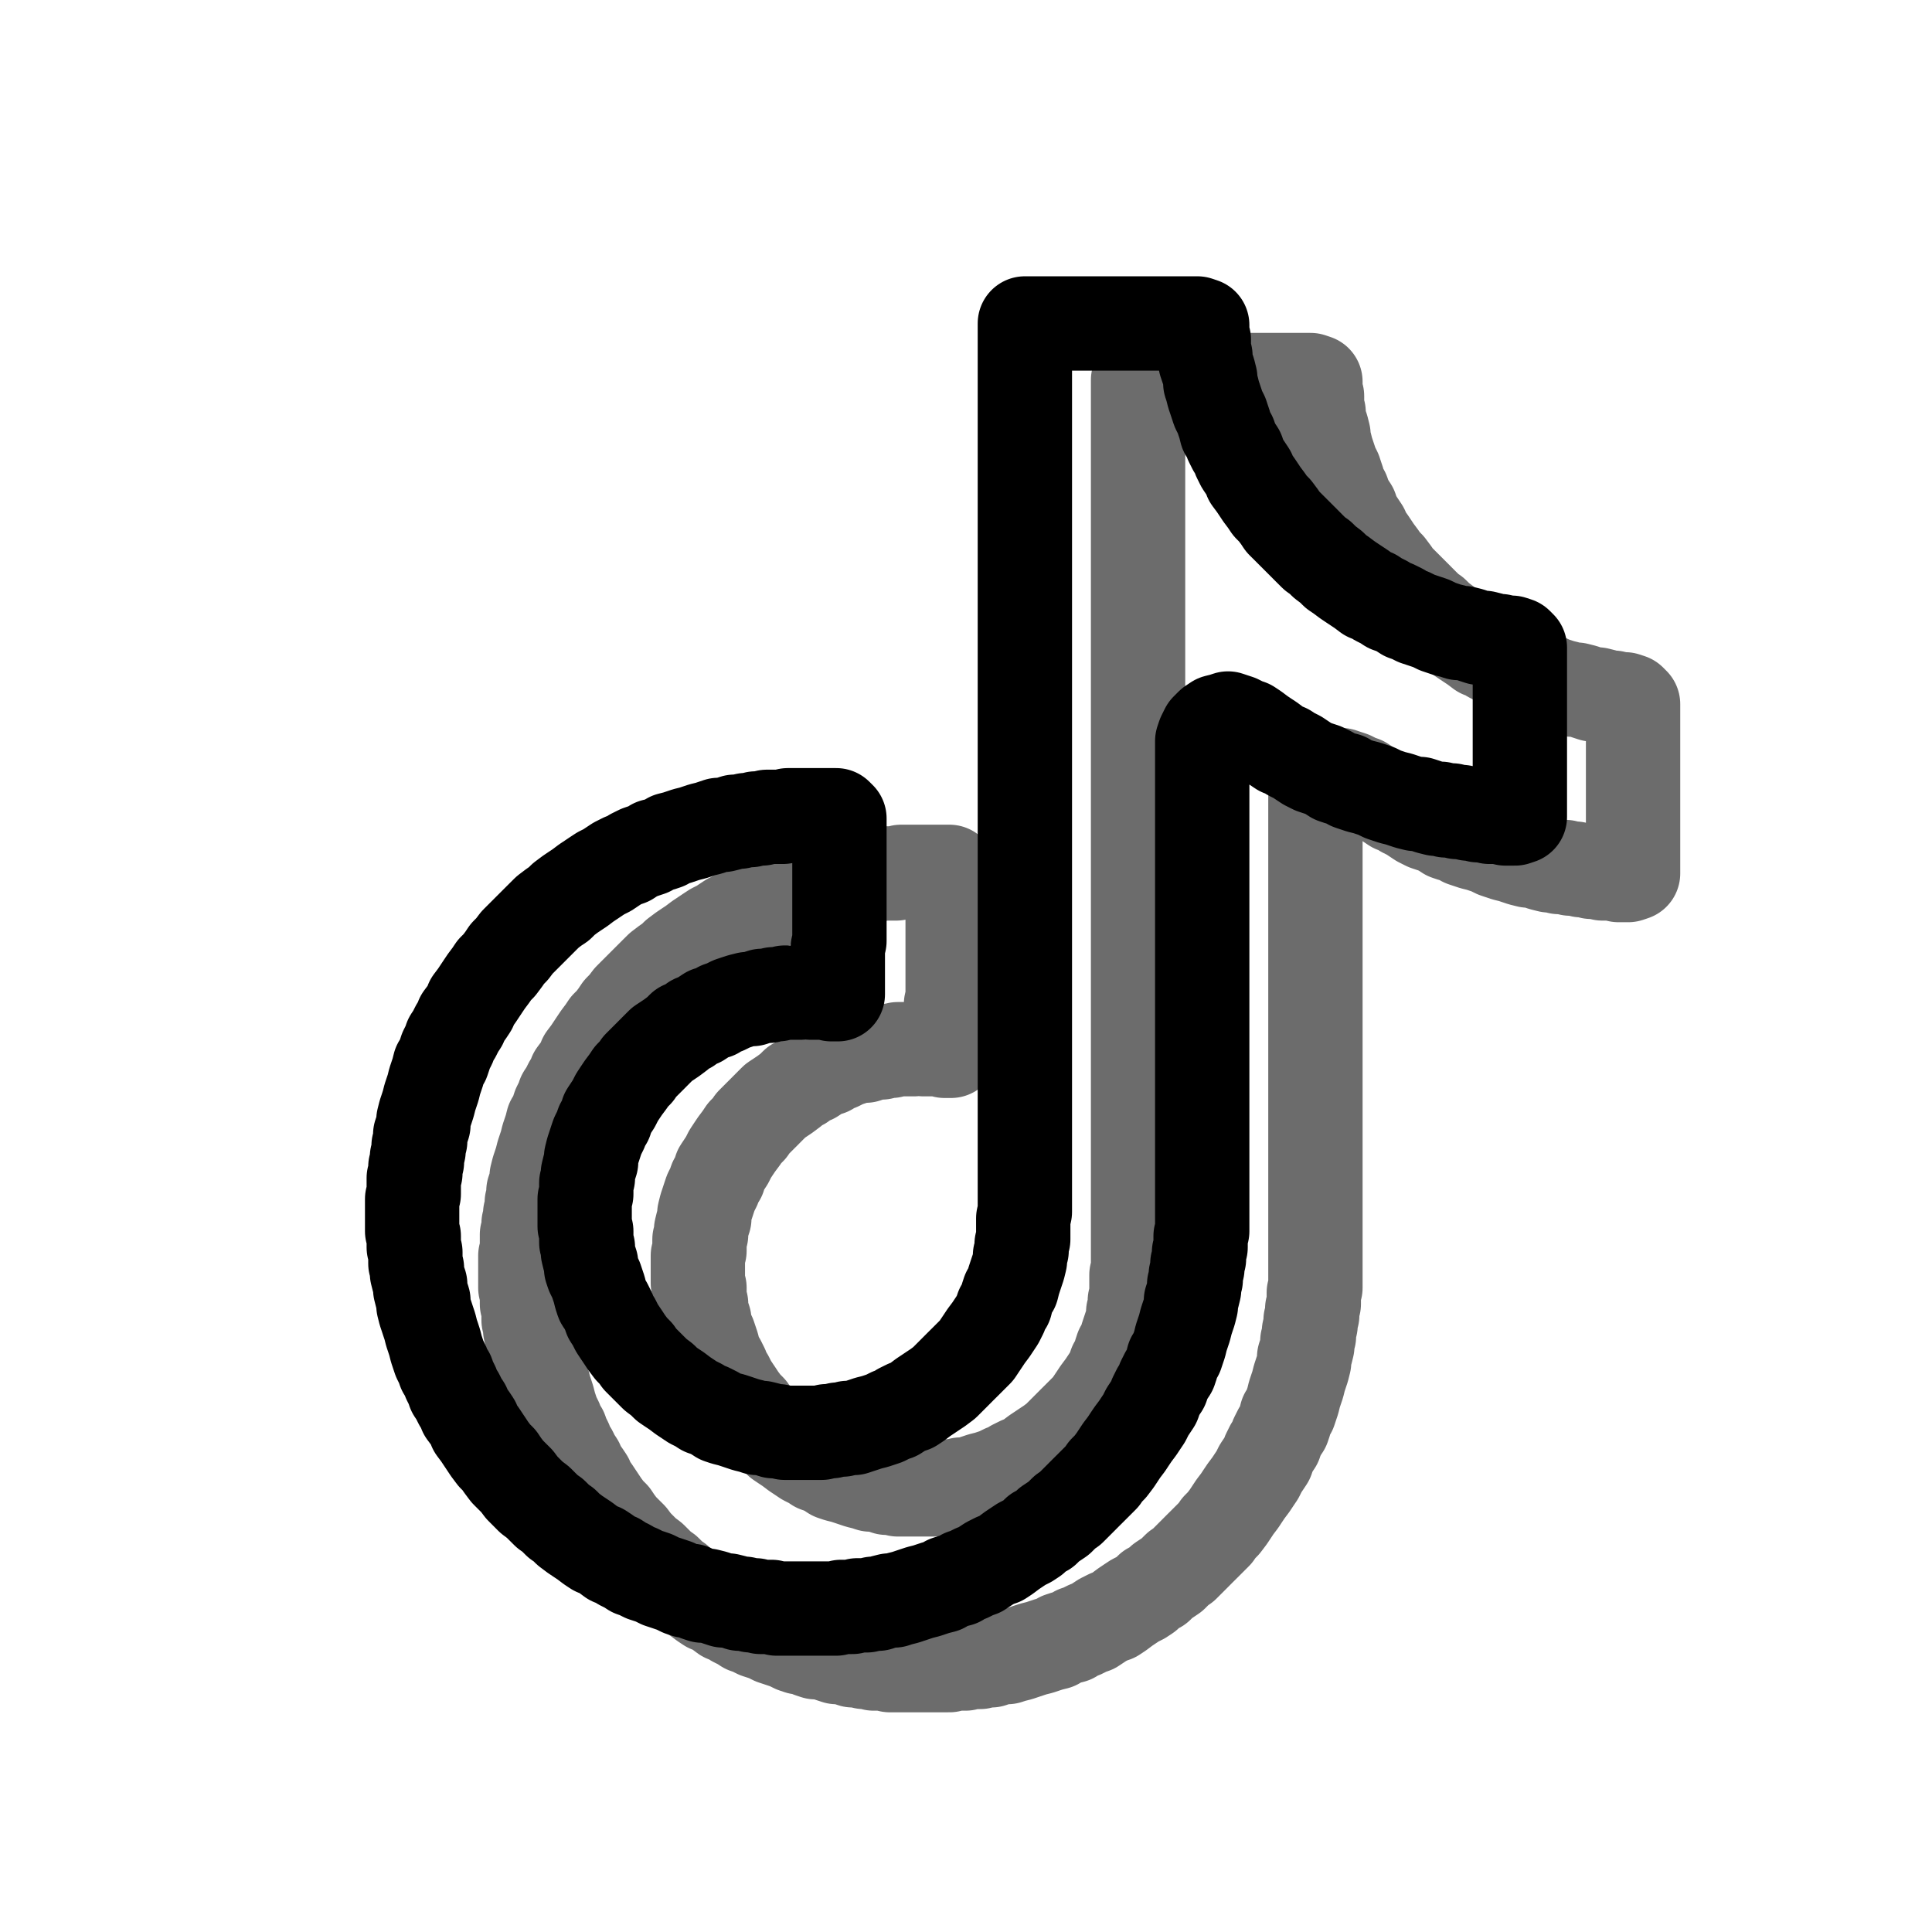
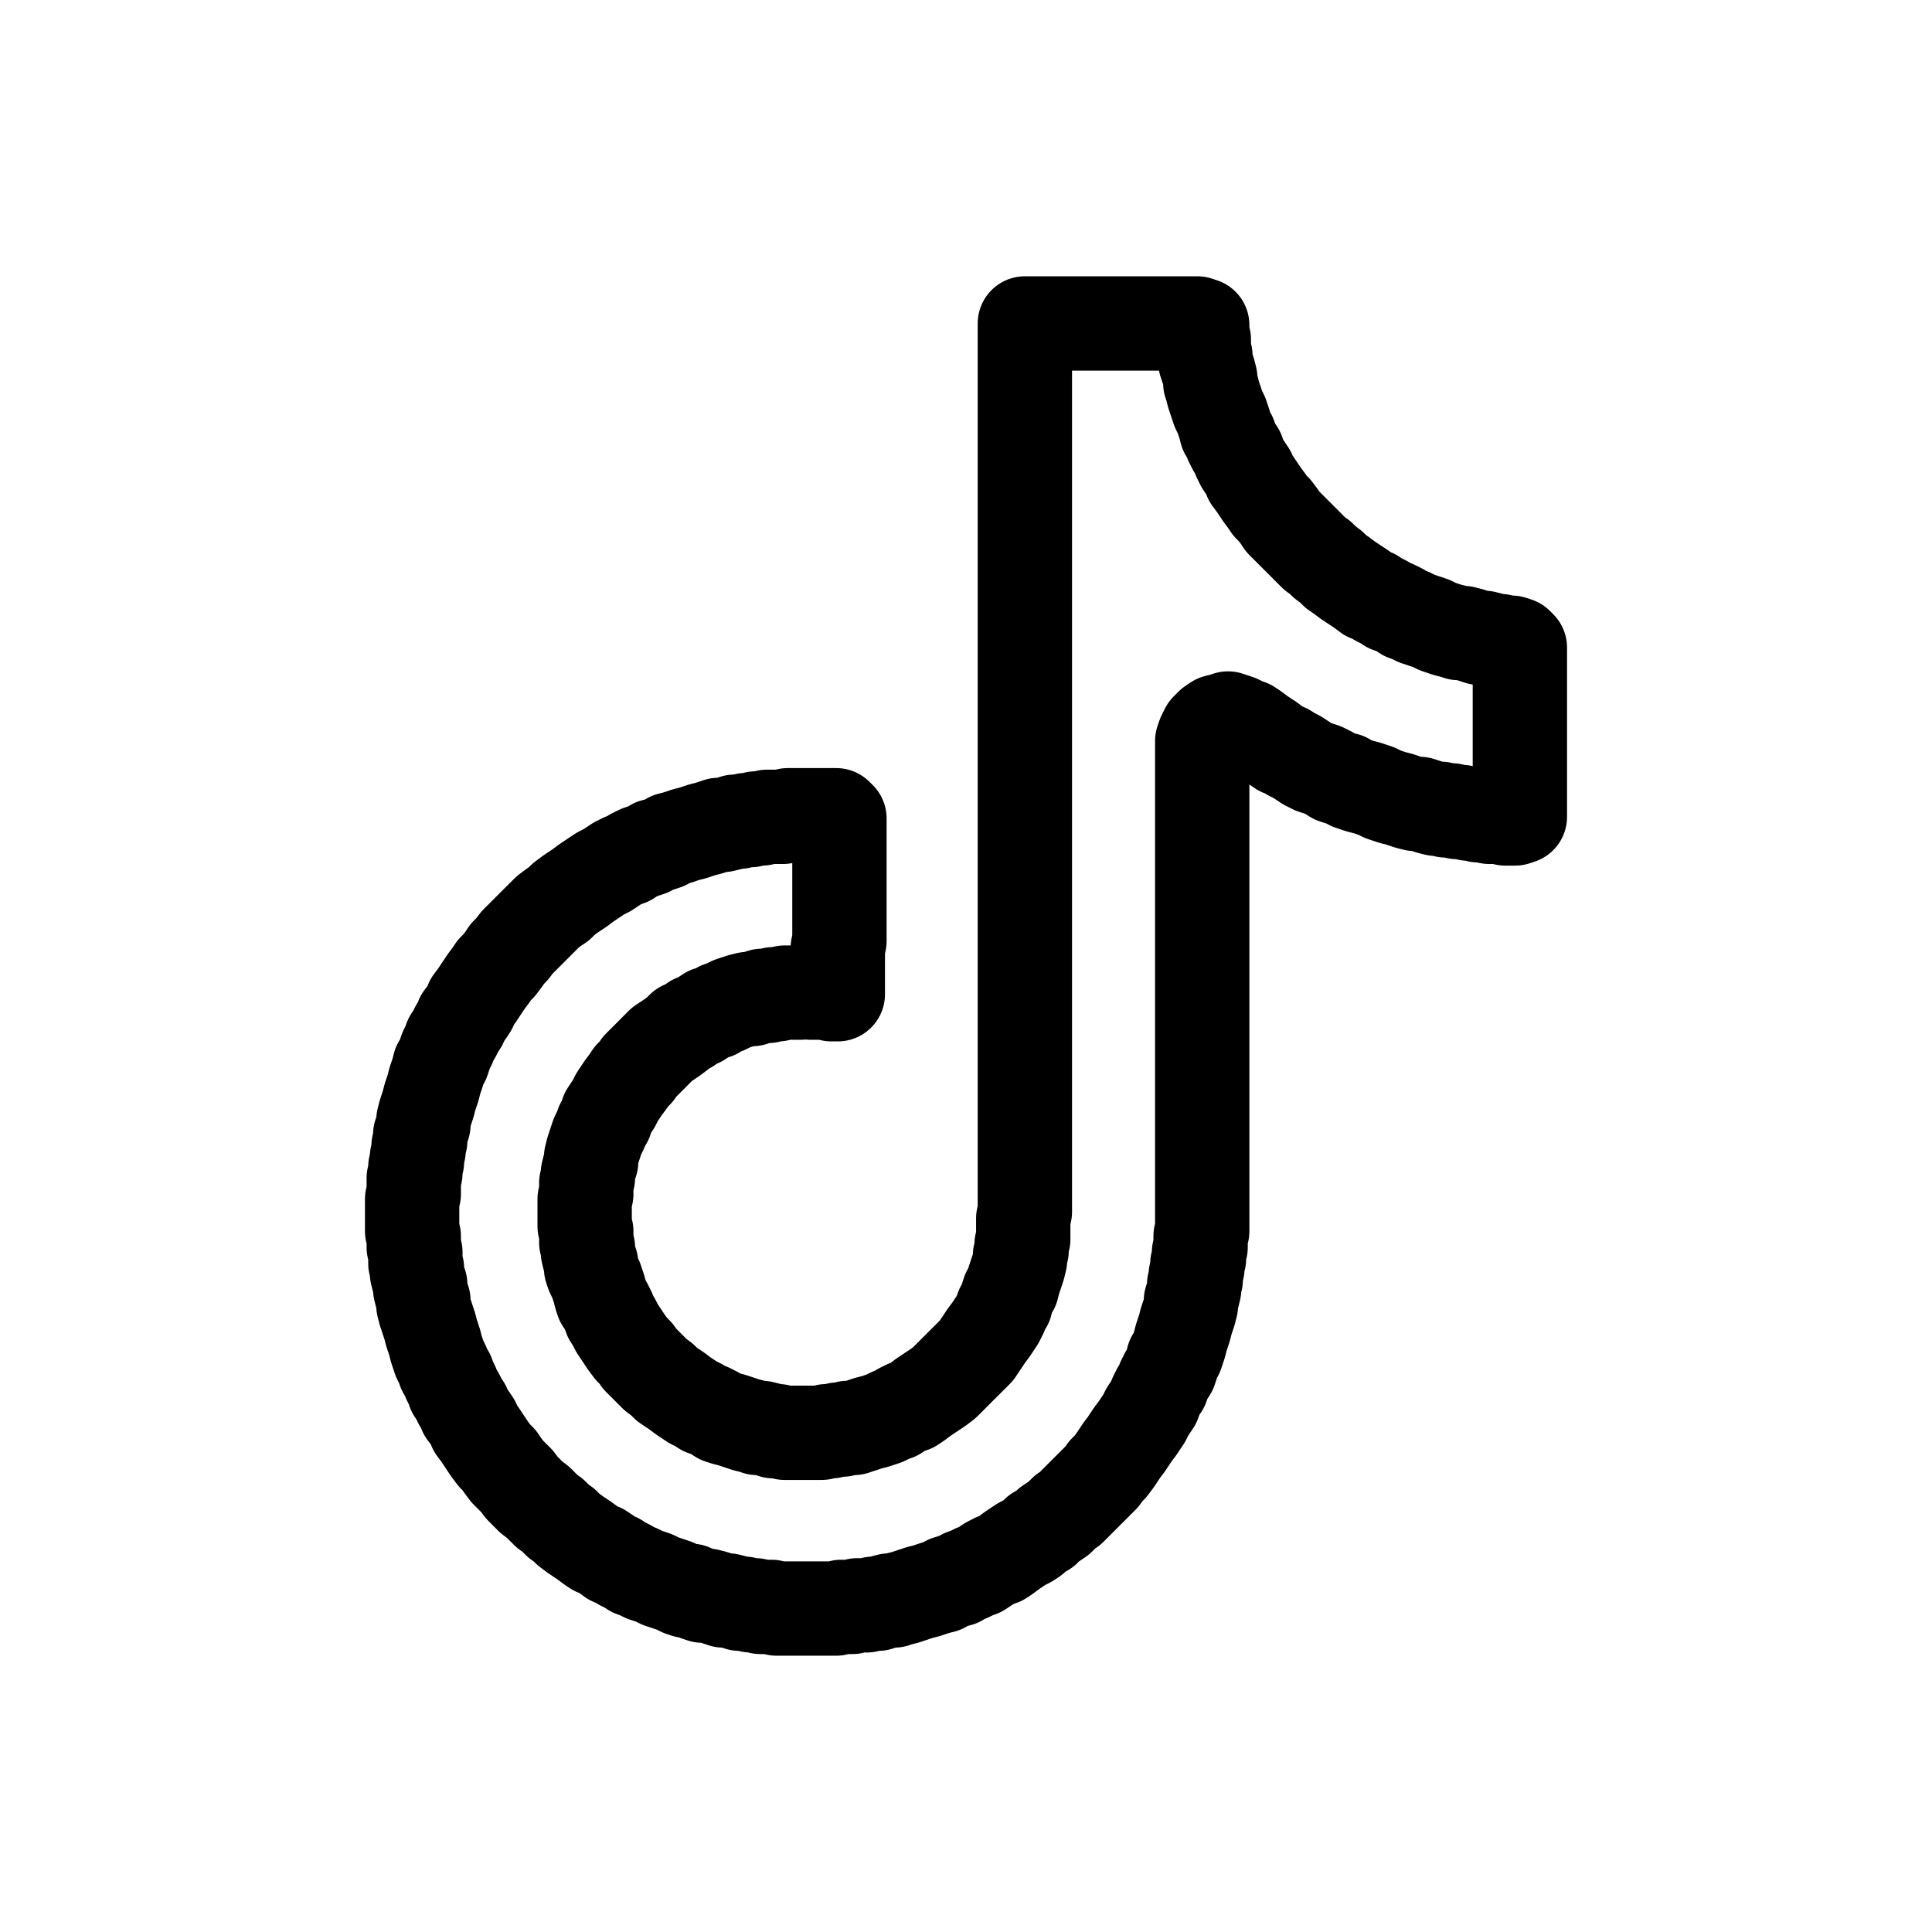
<svg xmlns="http://www.w3.org/2000/svg" width="512" height="512" viewBox="0 0 512 512">
  <g fill="none" stroke-linecap="round" stroke-linejoin="round" vector-effect="non-scaling-stroke">
-     <path d="M 301.60,100.72 L 301.60,102.00 L 301.60,103.28 L 301.60,104.57 L 301.60,106.27 L 301.60,107.56 L 301.60,108.84 L 301.60,110.55 L 301.60,111.83 L 301.60,113.11 L 301.60,114.82 L 301.60,116.10 L 301.60,117.38 L 301.60,118.67 L 301.60,120.38 L 301.60,121.66 L 301.60,122.94 L 301.60,124.65 L 301.60,125.93 L 301.60,127.21 L 301.60,128.92 L 301.60,130.20 L 301.60,131.49 L 301.60,133.19 L 301.60,134.48 L 301.60,135.76 L 301.60,137.04 L 301.60,138.75 L 301.60,140.03 L 301.60,141.31 L 301.60,143.02 L 301.60,144.30 L 301.60,145.59 L 301.60,147.30 L 301.60,148.58 L 301.60,149.86 L 301.60,151.14 L 301.60,152.85 L 301.60,154.13 L 301.60,155.41 L 301.60,157.12 L 301.60,158.41 L 301.60,159.69 L 301.60,161.40 L 301.60,162.68 L 301.60,163.96 L 301.60,165.67 L 301.60,166.95 L 301.60,168.23 L 301.60,169.52 L 301.60,171.22 L 301.60,172.51 L 301.60,173.79 L 301.60,175.50 L 301.60,176.78 L 301.60,178.06 L 301.60,179.77 L 301.60,181.05 L 301.60,182.33 L 301.60,184.04 L 301.60,185.33 L 301.60,186.61 L 301.60,187.89 L 301.60,189.60 L 301.60,190.88 L 301.60,192.16 L 301.60,193.87 L 301.60,195.15 L 301.60,196.44 L 301.60,198.14 L 301.60,199.43 L 301.60,200.71 L 301.60,201.99 L 301.60,203.70 L 301.60,204.98 L 301.60,206.26 L 301.60,207.97 L 301.60,209.25 L 301.60,210.54 L 301.60,212.25 L 301.60,213.53 L 301.60,214.81 L 301.60,216.52 L 301.60,217.80 L 301.60,219.08 L 301.60,220.36 L 301.60,222.07 L 301.60,223.36 L 301.60,224.64 L 301.60,226.35 L 301.60,227.63 L 301.60,228.91 L 301.60,230.62 L 301.60,231.90 L 301.60,233.18 L 301.60,234.89 L 301.60,236.17 L 301.60,237.46 L 301.60,238.74 L 301.60,240.45 L 301.60,241.73 L 301.60,243.01 L 301.60,244.72 L 301.60,246.00 L 301.60,247.28 L 301.60,248.99 L 301.60,250.28 L 301.60,251.56 L 301.60,252.84 L 301.60,254.55 L 301.60,255.83 L 301.60,257.11 L 301.60,258.82 L 301.60,260.10 L 301.60,261.39 L 301.60,263.09 L 301.60,264.38 L 301.60,265.66 L 301.60,267.37 L 301.60,268.65 L 301.60,269.93 L 301.60,271.21 L 301.60,272.92 L 301.60,274.20 L 301.60,275.49 L 301.60,277.20 L 301.60,278.48 L 301.60,279.76 L 301.60,281.47 L 301.60,282.75 L 301.60,284.03 L 301.60,285.31 L 301.60,287.02 L 301.60,288.31 L 301.60,289.59 L 301.60,291.30 L 301.60,292.58 L 301.60,293.86 L 301.60,295.57 L 301.60,296.85 L 301.60,298.13 L 301.60,299.84 L 301.60,301.12 L 301.60,302.41 L 301.60,303.69 L 301.60,305.40 L 301.60,306.68 L 301.60,307.96 L 301.60,309.67 L 301.60,310.95 L 301.60,312.23 L 301.60,313.94 L 301.60,315.23 L 301.60,316.51 L 301.60,318.22 L 301.60,319.50 L 301.60,320.78 L 301.60,322.06 L 301.60,323.77 L 301.60,325.05 L 301.60,326.34 L 301.60,328.04 L 301.60,329.33 L 301.60,330.61 L 301.60,332.32 L 301.60,333.60 L 301.60,334.88 L 301.60,336.16 L 301.17,337.87 L 301.17,339.15 L 301.17,340.44 L 301.17,342.15 L 301.17,343.43 L 300.74,344.71 L 300.74,346.42 L 300.31,347.70 L 300.31,348.98 L 299.89,350.69 L 299.46,351.97 L 299.03,353.26 L 298.61,354.54 L 298.18,356.25 L 297.32,357.53 L 296.90,358.81 L 296.47,360.52 L 295.61,361.80 L 295.19,363.08 L 294.33,364.79 L 293.48,366.07 L 292.62,367.36 L 291.34,369.07 L 290.49,370.35 L 289.63,371.63 L 288.78,372.91 L 287.07,374.62 L 285.79,375.90 L 284.50,377.18 L 282.80,378.89 L 281.51,380.18 L 280.23,381.46 L 278.52,382.74 L 277.24,383.59 L 275.96,384.45 L 274.68,385.30 L 272.97,386.59 L 271.69,387.44 L 270.40,387.87 L 268.69,388.72 L 267.41,389.58 L 266.13,390.00 L 264.42,390.86 L 263.14,391.29 L 261.86,391.71 L 260.15,392.14 L 258.87,392.57 L 257.58,392.99 L 256.30,393.42 L 254.59,393.42 L 253.31,393.85 L 252.03,393.85 L 250.32,394.28 L 249.04,394.28 L 247.76,394.70 L 246.05,394.70 L 244.77,394.70 L 243.48,394.70 L 242.20,394.70 L 240.49,394.70 L 239.21,394.70 L 237.93,394.70 L 236.22,394.28 L 234.94,394.28 L 233.66,393.85 L 231.95,393.42 L 230.66,393.42 L 229.38,392.99 L 227.67,392.57 L 226.39,392.14 L 225.11,391.71 L 223.83,391.29 L 222.12,390.86 L 220.84,390.43 L 219.55,389.58 L 217.85,388.72 L 216.56,388.29 L 215.28,387.44 L 213.57,386.59 L 212.29,385.73 L 211.01,384.88 L 209.30,383.59 L 208.02,382.74 L 206.74,381.88 L 205.45,380.60 L 203.74,379.32 L 202.46,378.04 L 201.18,376.76 L 199.47,375.05 L 198.62,373.77 L 197.33,372.48 L 196.05,370.78 L 195.20,369.49 L 194.34,368.21 L 193.49,366.93 L 192.63,365.22 L 191.78,363.94 L 191.35,362.66 L 190.50,360.95 L 189.64,359.67 L 189.22,358.38 L 188.79,356.67 L 188.36,355.39 L 187.93,354.11 L 187.08,352.40 L 186.65,351.12 L 186.65,349.84 L 186.22,348.56 L 185.80,346.85 L 185.80,345.56 L 185.37,344.28 L 185.37,342.57 L 185.37,341.29 L 184.94,340.01 L 184.94,338.30 L 184.94,337.02 L 184.94,335.74 L 184.94,334.03 L 184.94,332.75 L 185.37,331.46 L 185.37,330.18 L 185.37,328.47 L 185.80,327.19 L 185.80,325.91 L 186.22,324.20 L 186.65,322.92 L 186.65,321.64 L 187.08,319.93 L 187.51,318.64 L 187.93,317.36 L 188.36,316.08 L 189.22,314.37 L 189.64,313.09 L 190.50,311.81 L 190.93,310.10 L 191.78,308.82 L 192.63,307.53 L 193.49,305.83 L 194.34,304.54 L 195.20,303.26 L 196.48,301.55 L 197.33,300.27 L 198.62,298.99 L 199.47,297.71 L 201.18,296.00 L 202.46,294.72 L 203.74,293.43 L 205.45,291.72 L 206.74,290.87 L 208.02,290.01 L 209.73,288.73 L 211.01,287.45 L 212.29,287.02 L 214.00,285.74 L 215.28,285.31 L 216.56,284.46 L 217.85,283.61 L 219.55,283.18 L 220.84,282.32 L 222.12,281.90 L 223.83,281.04 L 225.11,280.61 L 226.39,280.19 L 228.10,279.76 L 229.38,279.76 L 230.66,279.33 L 231.95,278.91 L 233.66,278.91 L 234.94,278.48 L 236.22,278.48 L 237.93,278.05 L 239.21,278.05 L 240.49,278.05 L 242.20,278.05 L 243.48,277.62 L 244.77,278.05 L 246.47,278.05 L 247.76,278.05 L 249.04,278.05 L 250.32,278.48 L 252.03,278.48 L 252.03,277.20 L 252.03,275.91 L 252.03,274.20 L 252.03,272.92 L 252.03,271.64 L 252.03,269.93 L 252.03,268.65 L 252.03,267.37 L 252.03,266.09 L 252.46,264.38 L 252.46,263.09 L 252.46,261.81 L 252.46,260.10 L 252.46,258.82 L 252.46,257.54 L 252.46,255.83 L 252.46,254.55 L 252.46,253.27 L 252.46,251.56 L 252.46,250.28 L 252.46,248.99 L 252.46,247.71 L 252.46,246.00 L 252.46,244.72 L 252.46,243.44 L 252.46,241.73 L 252.46,240.45 L 252.46,239.17 L 252.46,237.46 L 252.46,236.17 L 252.46,234.89 L 252.46,233.18 L 252.46,231.90 L 251.60,231.05 L 250.32,231.05 L 248.61,231.05 L 247.33,231.05 L 246.05,231.05 L 244.34,231.05 L 243.06,231.05 L 241.77,231.05 L 240.06,231.05 L 238.78,231.05 L 237.50,231.47 L 236.22,231.47 L 234.51,231.47 L 233.23,231.47 L 231.95,231.90 L 230.24,231.90 L 228.96,232.33 L 227.67,232.33 L 225.96,232.76 L 224.68,232.76 L 223.40,233.18 L 221.69,233.61 L 220.41,233.61 L 219.13,234.04 L 217.85,234.47 L 216.14,234.89 L 214.85,235.32 L 213.57,235.75 L 211.86,236.17 L 210.58,236.60 L 209.30,237.03 L 207.59,237.46 L 206.31,238.31 L 205.03,238.74 L 203.32,239.17 L 202.04,240.02 L 200.75,240.45 L 199.47,240.88 L 197.76,241.73 L 196.48,242.58 L 195.20,243.01 L 193.49,243.87 L 192.21,244.72 L 190.93,245.58 L 189.22,246.43 L 187.93,247.28 L 186.65,248.14 L 185.37,248.99 L 183.66,250.28 L 182.38,251.13 L 181.10,251.99 L 179.39,253.27 L 178.11,254.55 L 176.82,255.40 L 175.12,256.69 L 173.83,257.97 L 172.55,259.25 L 170.84,260.96 L 169.56,262.24 L 168.28,263.52 L 167.00,264.80 L 165.71,266.51 L 164.43,267.80 L 163.58,269.08 L 162.30,270.79 L 161.01,272.07 L 160.16,273.35 L 158.88,275.06 L 158.02,276.34 L 157.17,277.62 L 156.31,278.91 L 155.03,280.61 L 154.60,281.90 L 153.75,283.18 L 152.47,284.89 L 152.04,286.17 L 151.19,287.45 L 150.33,289.16 L 149.48,290.44 L 149.05,291.72 L 148.19,293.43 L 147.77,294.72 L 147.34,296.00 L 146.49,297.28 L 146.06,298.99 L 145.63,300.27 L 145.20,301.55 L 144.78,303.26 L 144.35,304.54 L 143.92,305.83 L 143.49,307.53 L 143.07,308.82 L 142.64,310.10 L 142.21,311.81 L 142.21,313.09 L 141.79,314.37 L 141.36,315.65 L 141.36,317.36 L 140.93,318.64 L 140.93,319.93 L 140.50,321.64 L 140.50,322.92 L 140.08,324.20 L 140.08,325.91 L 139.65,327.19 L 139.65,328.47 L 139.65,329.75 L 139.65,331.46 L 139.22,332.75 L 139.22,334.03 L 139.22,335.74 L 139.22,337.02 L 139.22,338.30 L 139.22,340.01 L 139.22,341.29 L 139.65,342.57 L 139.65,344.28 L 139.65,345.56 L 140.08,346.85 L 140.08,348.13 L 140.08,349.84 L 140.50,351.12 L 140.50,352.40 L 140.93,354.11 L 141.36,355.39 L 141.36,356.67 L 141.79,358.38 L 142.21,359.67 L 142.21,360.95 L 142.64,362.66 L 143.07,363.94 L 143.49,365.22 L 143.92,366.50 L 144.35,368.21 L 144.78,369.49 L 145.20,370.78 L 145.63,372.48 L 146.06,373.77 L 146.49,375.05 L 147.34,376.76 L 147.77,378.04 L 148.62,379.32 L 149.05,380.60 L 149.90,382.31 L 150.33,383.59 L 151.19,384.88 L 152.04,386.59 L 152.90,387.87 L 153.32,389.15 L 154.60,390.86 L 155.46,392.14 L 155.89,393.42 L 157.17,395.13 L 158.02,396.41 L 158.88,397.70 L 159.73,398.98 L 161.01,400.69 L 162.30,401.97 L 163.15,403.25 L 164.43,404.96 L 165.71,406.24 L 167.00,407.52 L 168.28,409.23 L 169.56,410.51 L 170.84,411.80 L 172.55,413.08 L 173.83,414.36 L 175.12,415.64 L 176.40,416.50 L 178.11,418.21 L 179.39,419.06 L 180.67,420.34 L 182.38,421.62 L 183.66,422.48 L 184.94,423.33 L 186.65,424.62 L 187.93,425.47 L 189.22,425.90 L 190.50,426.75 L 192.21,428.03 L 193.49,428.46 L 194.77,429.32 L 196.48,430.17 L 197.76,431.02 L 199.04,431.45 L 200.75,432.31 L 202.04,432.73 L 203.32,433.16 L 205.03,434.02 L 206.31,434.44 L 207.59,434.87 L 208.87,435.30 L 210.58,436.15 L 211.86,436.58 L 213.14,436.58 L 214.85,437.43 L 216.14,437.86 L 217.42,437.86 L 219.13,438.29 L 220.41,438.72 L 221.69,439.14 L 222.97,439.14 L 224.68,439.57 L 225.96,440.00 L 227.25,440.00 L 228.96,440.43 L 230.24,440.43 L 231.52,440.85 L 233.23,440.85 L 234.51,440.85 L 235.79,441.28 L 237.50,441.28 L 238.78,441.28 L 240.06,441.28 L 241.35,441.28 L 243.06,441.28 L 244.34,441.28 L 245.62,441.28 L 247.33,441.28 L 248.61,441.28 L 249.89,441.28 L 251.60,441.28 L 252.88,440.85 L 254.17,440.85 L 255.88,440.85 L 257.16,440.43 L 258.44,440.43 L 259.72,440.43 L 261.43,440.00 L 262.71,440.00 L 263.99,439.57 L 265.70,439.14 L 266.99,439.14 L 268.27,438.72 L 269.98,438.29 L 271.26,437.86 L 272.54,437.43 L 273.82,437.01 L 275.53,436.58 L 276.81,436.15 L 278.09,435.73 L 279.80,435.30 L 281.09,434.44 L 282.37,434.02 L 284.08,433.59 L 285.36,432.73 L 286.64,432.31 L 288.35,431.45 L 289.63,431.02 L 290.91,430.17 L 292.20,429.32 L 293.91,428.46 L 295.19,428.03 L 296.47,427.18 L 298.18,425.90 L 299.46,425.04 L 300.74,424.19 L 302.45,423.33 L 303.73,422.48 L 305.01,421.20 L 306.72,420.34 L 308.01,419.06 L 309.29,418.21 L 310.57,417.35 L 312.28,415.64 L 313.56,414.79 L 314.84,413.51 L 316.55,411.80 L 317.83,410.51 L 319.12,409.23 L 320.83,407.52 L 322.11,406.24 L 322.96,404.96 L 324.24,403.68 L 325.53,401.97 L 326.38,400.69 L 327.23,399.40 L 328.52,397.70 L 329.37,396.41 L 330.23,395.13 L 331.51,393.42 L 332.36,392.14 L 333.22,390.86 L 334.07,389.15 L 334.93,387.87 L 335.78,386.59 L 336.21,385.30 L 337.06,383.59 L 337.92,382.31 L 338.34,381.03 L 339.20,379.32 L 340.05,378.04 L 340.48,376.76 L 340.91,375.05 L 341.76,373.77 L 342.19,372.48 L 342.62,371.20 L 343.04,369.49 L 343.47,368.21 L 343.90,366.93 L 344.33,365.22 L 344.75,363.94 L 345.18,362.66 L 345.61,360.95 L 345.61,359.67 L 346.04,358.38 L 346.46,356.67 L 346.46,355.39 L 346.89,354.11 L 346.89,352.83 L 347.32,351.12 L 347.32,349.84 L 347.75,348.56 L 347.75,346.85 L 348.17,345.56 L 348.17,344.28 L 348.17,342.57 L 348.60,341.29 L 348.60,340.01 L 348.60,338.30 L 348.60,337.02 L 348.60,335.74 L 348.60,334.45 L 348.60,332.75 L 348.60,331.46 L 348.60,330.18 L 348.60,328.47 L 348.60,327.19 L 348.60,325.91 L 348.60,324.20 L 348.60,322.92 L 348.60,321.64 L 348.60,320.35 L 348.60,318.64 L 348.60,317.36 L 348.60,316.08 L 348.60,314.37 L 348.60,313.09 L 348.60,311.81 L 348.60,310.10 L 348.60,308.82 L 348.60,307.53 L 348.60,305.83 L 348.60,304.54 L 348.60,303.26 L 348.60,301.98 L 348.60,300.27 L 348.60,298.99 L 348.60,297.71 L 348.60,296.00 L 348.60,294.72 L 348.60,293.43 L 348.60,291.72 L 348.60,290.44 L 348.60,289.16 L 348.60,287.45 L 348.60,286.17 L 348.60,284.89 L 348.60,283.61 L 348.60,281.90 L 348.60,280.61 L 348.60,279.33 L 348.60,277.62 L 348.60,276.34 L 348.60,275.06 L 348.60,273.35 L 348.60,272.07 L 348.60,270.79 L 348.60,269.50 L 348.60,267.80 L 348.60,266.51 L 348.60,265.23 L 348.60,263.52 L 348.60,262.24 L 348.60,260.96 L 348.60,259.25 L 348.60,257.97 L 348.60,256.69 L 348.60,254.98 L 348.60,253.69 L 348.60,252.41 L 348.60,251.13 L 348.60,249.42 L 348.60,248.14 L 348.60,246.86 L 348.60,245.15 L 348.60,243.87 L 348.60,242.58 L 348.60,240.88 L 348.60,239.59 L 348.60,238.31 L 348.60,236.60 L 348.60,235.32 L 348.60,234.04 L 348.60,232.76 L 348.60,231.05 L 348.60,229.77 L 348.60,228.48 L 348.60,226.77 L 348.60,225.49 L 348.60,224.21 L 348.60,222.50 L 348.60,221.22 L 348.60,219.94 L 348.60,218.66 L 348.60,216.95 L 348.60,215.66 L 348.60,214.38 L 348.60,212.67 L 348.60,211.39 L 349.03,210.11 L 349.88,208.40 L 351.16,207.12 L 352.45,206.26 L 354.15,205.84 L 355.44,205.41 L 356.72,205.84 L 358.00,206.26 L 359.71,207.12 L 360.99,207.55 L 362.27,208.40 L 363.98,209.68 L 365.26,210.54 L 366.55,211.39 L 368.26,212.67 L 369.54,213.53 L 370.82,213.96 L 372.10,214.81 L 373.81,215.66 L 375.09,216.52 L 376.37,217.37 L 378.08,218.23 L 379.37,218.66 L 380.65,219.08 L 382.36,219.94 L 383.64,220.79 L 384.92,221.22 L 386.63,221.65 L 387.91,222.50 L 389.19,222.93 L 390.48,223.36 L 392.18,223.78 L 393.47,224.21 L 394.75,224.64 L 396.46,225.49 L 397.74,225.92 L 399.02,226.35 L 400.73,226.77 L 402.01,227.20 L 403.29,227.63 L 405.00,228.06 L 406.29,228.06 L 407.57,228.48 L 408.85,228.91 L 410.56,229.34 L 411.84,229.34 L 413.12,229.77 L 414.83,229.77 L 416.11,230.19 L 417.40,230.19 L 419.10,230.62 L 420.39,230.62 L 421.67,231.05 L 422.95,231.05 L 424.66,231.47 L 425.94,231.47 L 427.22,231.47 L 428.93,231.90 L 430.21,231.90 L 431.50,231.90 L 432.78,231.47 L 432.78,230.19 L 432.78,228.91 L 432.78,227.20 L 432.78,225.92 L 432.78,224.64 L 432.78,223.36 L 432.78,221.65 L 432.78,220.36 L 432.78,219.08 L 432.78,217.37 L 432.78,216.09 L 432.78,214.81 L 432.78,213.10 L 432.78,211.82 L 432.78,210.54 L 432.78,208.83 L 432.78,207.55 L 432.78,206.26 L 432.78,204.98 L 432.78,203.27 L 432.78,201.99 L 432.78,200.71 L 432.78,199.00 L 432.78,197.72 L 432.78,196.44 L 432.78,194.73 L 432.78,193.44 L 432.78,192.16 L 432.78,190.88 L 432.78,189.17 L 432.78,187.89 L 432.78,186.61 L 431.92,185.75 L 430.64,185.33 L 429.36,185.33 L 427.65,184.90 L 426.37,184.90 L 425.09,184.47 L 423.38,184.04 L 422.10,184.04 L 420.81,183.62 L 419.53,183.19 L 417.82,182.76 L 416.54,182.76 L 415.26,182.33 L 413.55,181.91 L 412.27,181.48 L 410.99,181.05 L 409.28,180.20 L 407.99,179.77 L 406.71,179.34 L 405.43,178.92 L 403.72,178.06 L 402.44,177.63 L 401.16,176.78 L 399.45,175.93 L 398.17,175.50 L 396.88,174.64 L 395.18,173.79 L 393.89,172.93 L 392.61,172.51 L 390.90,171.22 L 389.62,170.37 L 388.34,169.52 L 387.06,168.66 L 385.35,167.38 L 384.07,166.52 L 382.78,165.24 L 381.07,163.96 L 379.79,162.68 L 378.51,161.82 L 376.80,160.12 L 375.52,158.83 L 374.24,157.55 L 372.53,155.84 L 371.25,154.56 L 369.96,153.28 L 369.11,152.00 L 367.83,150.29 L 366.55,149.01 L 365.69,147.72 L 364.41,146.01 L 363.56,144.73 L 362.70,143.45 L 361.42,141.74 L 360.99,140.46 L 360.14,139.18 L 359.28,137.90 L 358.43,136.19 L 358.00,134.90 L 357.15,133.62 L 356.29,131.91 L 355.86,130.63 L 355.01,129.35 L 354.58,127.64 L 354.15,126.36 L 353.73,125.08 L 352.87,123.37 L 352.45,122.09 L 352.02,120.80 L 351.59,119.52 L 351.16,117.81 L 350.74,116.53 L 350.74,115.25 L 350.31,113.54 L 349.88,112.26 L 349.45,110.98 L 349.45,109.27 L 349.03,107.98 L 349.03,106.70 L 349.03,104.99 L 348.60,103.71 L 348.60,102.43 L 348.60,101.15 L 347.32,100.72 L 346.04,100.72 L 344.75,100.72 L 343.04,100.72 L 341.76,100.72 L 340.48,100.72 L 338.77,100.72 L 337.49,100.72 L 336.21,100.72 L 334.93,100.72 L 333.22,100.72 L 331.94,100.72 L 330.65,100.72 L 328.94,100.72 L 327.66,100.72 L 326.38,100.72 L 324.67,100.72 L 323.39,100.72 L 322.11,100.72 L 320.40,100.72 L 319.12,100.72 L 317.83,100.72 L 316.55,100.72 L 314.84,100.72 L 313.56,100.72 L 312.28,100.72 L 310.57,100.72 L 309.29,100.72 L 308.01,100.72 L 306.30,100.72 L 305.01,100.72 L 303.73,100.72 L 302.02,100.72 Z" stroke="#6C6C6C" stroke-width="25" />
    <path d="M 271.60,85.72 L 271.60,87.00 L 271.60,88.28 L 271.60,89.57 L 271.60,91.27 L 271.60,92.56 L 271.60,93.84 L 271.60,95.55 L 271.60,96.83 L 271.60,98.11 L 271.60,99.82 L 271.60,101.10 L 271.60,102.38 L 271.60,103.67 L 271.60,105.38 L 271.60,106.66 L 271.60,107.94 L 271.60,109.65 L 271.60,110.93 L 271.60,112.21 L 271.60,113.92 L 271.60,115.20 L 271.60,116.49 L 271.60,118.19 L 271.60,119.48 L 271.60,120.76 L 271.60,122.04 L 271.60,123.75 L 271.60,125.03 L 271.60,126.31 L 271.60,128.02 L 271.60,129.30 L 271.60,130.59 L 271.60,132.30 L 271.60,133.58 L 271.60,134.86 L 271.60,136.14 L 271.60,137.85 L 271.60,139.13 L 271.60,140.41 L 271.60,142.12 L 271.60,143.41 L 271.60,144.69 L 271.60,146.40 L 271.60,147.68 L 271.60,148.96 L 271.60,150.67 L 271.60,151.95 L 271.60,153.23 L 271.60,154.52 L 271.60,156.22 L 271.60,157.51 L 271.60,158.79 L 271.60,160.50 L 271.60,161.78 L 271.60,163.06 L 271.60,164.77 L 271.60,166.05 L 271.60,167.33 L 271.60,169.04 L 271.60,170.33 L 271.60,171.61 L 271.60,172.89 L 271.60,174.60 L 271.60,175.88 L 271.60,177.16 L 271.60,178.87 L 271.60,180.15 L 271.60,181.44 L 271.60,183.14 L 271.60,184.43 L 271.60,185.71 L 271.60,186.99 L 271.60,188.70 L 271.60,189.98 L 271.60,191.26 L 271.60,192.97 L 271.60,194.25 L 271.60,195.54 L 271.60,197.25 L 271.60,198.53 L 271.60,199.81 L 271.60,201.52 L 271.60,202.80 L 271.60,204.08 L 271.60,205.36 L 271.60,207.07 L 271.60,208.36 L 271.60,209.64 L 271.60,211.35 L 271.60,212.63 L 271.60,213.91 L 271.60,215.62 L 271.60,216.90 L 271.60,218.18 L 271.60,219.89 L 271.60,221.17 L 271.60,222.46 L 271.60,223.74 L 271.60,225.45 L 271.60,226.73 L 271.60,228.01 L 271.60,229.72 L 271.60,231.00 L 271.60,232.28 L 271.60,233.99 L 271.60,235.28 L 271.60,236.56 L 271.60,237.84 L 271.60,239.55 L 271.60,240.83 L 271.60,242.11 L 271.60,243.82 L 271.60,245.10 L 271.60,246.39 L 271.60,248.09 L 271.60,249.38 L 271.60,250.66 L 271.60,252.37 L 271.60,253.65 L 271.60,254.93 L 271.60,256.21 L 271.60,257.92 L 271.60,259.20 L 271.60,260.49 L 271.60,262.20 L 271.60,263.48 L 271.60,264.76 L 271.60,266.47 L 271.60,267.75 L 271.60,269.03 L 271.60,270.31 L 271.60,272.02 L 271.60,273.31 L 271.60,274.59 L 271.60,276.30 L 271.60,277.58 L 271.60,278.86 L 271.60,280.57 L 271.60,281.85 L 271.60,283.13 L 271.60,284.84 L 271.60,286.12 L 271.60,287.41 L 271.60,288.69 L 271.60,290.40 L 271.60,291.68 L 271.60,292.96 L 271.60,294.67 L 271.60,295.95 L 271.60,297.23 L 271.60,298.94 L 271.60,300.23 L 271.60,301.51 L 271.60,303.22 L 271.60,304.50 L 271.60,305.78 L 271.60,307.06 L 271.60,308.77 L 271.60,310.05 L 271.60,311.34 L 271.60,313.04 L 271.60,314.33 L 271.60,315.61 L 271.60,317.32 L 271.60,318.60 L 271.60,319.88 L 271.60,321.16 L 271.17,322.87 L 271.17,324.15 L 271.17,325.44 L 271.17,327.15 L 271.17,328.43 L 270.74,329.71 L 270.74,331.42 L 270.31,332.70 L 270.31,333.98 L 269.89,335.69 L 269.46,336.97 L 269.03,338.26 L 268.61,339.54 L 268.18,341.25 L 267.32,342.53 L 266.90,343.81 L 266.47,345.52 L 265.61,346.80 L 265.19,348.08 L 264.33,349.79 L 263.48,351.07 L 262.62,352.36 L 261.34,354.07 L 260.49,355.35 L 259.63,356.63 L 258.78,357.91 L 257.07,359.62 L 255.79,360.90 L 254.50,362.18 L 252.80,363.89 L 251.51,365.18 L 250.23,366.46 L 248.52,367.74 L 247.24,368.59 L 245.96,369.45 L 244.68,370.30 L 242.97,371.59 L 241.69,372.44 L 240.40,372.87 L 238.69,373.72 L 237.41,374.58 L 236.13,375.00 L 234.42,375.86 L 233.14,376.29 L 231.86,376.71 L 230.15,377.14 L 228.87,377.57 L 227.58,377.99 L 226.30,378.42 L 224.59,378.42 L 223.31,378.85 L 222.03,378.85 L 220.32,379.28 L 219.04,379.28 L 217.76,379.70 L 216.05,379.70 L 214.77,379.70 L 213.48,379.70 L 212.20,379.70 L 210.49,379.70 L 209.21,379.70 L 207.93,379.70 L 206.22,379.28 L 204.94,379.28 L 203.66,378.85 L 201.95,378.42 L 200.66,378.42 L 199.38,377.99 L 197.67,377.57 L 196.39,377.14 L 195.11,376.71 L 193.83,376.29 L 192.12,375.86 L 190.84,375.43 L 189.55,374.58 L 187.85,373.72 L 186.56,373.29 L 185.28,372.44 L 183.57,371.59 L 182.29,370.73 L 181.01,369.88 L 179.30,368.59 L 178.02,367.74 L 176.74,366.88 L 175.45,365.60 L 173.74,364.32 L 172.46,363.04 L 171.18,361.76 L 169.47,360.05 L 168.62,358.77 L 167.33,357.48 L 166.05,355.78 L 165.20,354.49 L 164.34,353.21 L 163.49,351.93 L 162.63,350.22 L 161.78,348.94 L 161.35,347.66 L 160.50,345.95 L 159.64,344.67 L 159.22,343.38 L 158.79,341.67 L 158.36,340.39 L 157.93,339.11 L 157.08,337.40 L 156.65,336.12 L 156.65,334.84 L 156.22,333.56 L 155.80,331.85 L 155.80,330.56 L 155.37,329.28 L 155.37,327.57 L 155.37,326.29 L 154.94,325.01 L 154.94,323.30 L 154.94,322.02 L 154.94,320.74 L 154.94,319.03 L 154.94,317.75 L 155.37,316.46 L 155.37,315.18 L 155.37,313.47 L 155.80,312.19 L 155.80,310.91 L 156.22,309.20 L 156.65,307.92 L 156.65,306.64 L 157.08,304.93 L 157.51,303.64 L 157.93,302.36 L 158.36,301.08 L 159.22,299.37 L 159.64,298.09 L 160.50,296.81 L 160.93,295.10 L 161.78,293.82 L 162.63,292.53 L 163.49,290.83 L 164.34,289.54 L 165.20,288.26 L 166.48,286.55 L 167.33,285.27 L 168.62,283.99 L 169.47,282.71 L 171.18,281.00 L 172.46,279.72 L 173.74,278.43 L 175.45,276.72 L 176.74,275.87 L 178.02,275.01 L 179.73,273.73 L 181.01,272.45 L 182.29,272.02 L 184.00,270.74 L 185.28,270.31 L 186.56,269.46 L 187.85,268.61 L 189.55,268.18 L 190.84,267.32 L 192.12,266.90 L 193.83,266.04 L 195.11,265.61 L 196.39,265.19 L 198.10,264.76 L 199.38,264.76 L 200.66,264.33 L 201.95,263.91 L 203.66,263.91 L 204.94,263.48 L 206.22,263.48 L 207.93,263.05 L 209.21,263.05 L 210.49,263.05 L 212.20,263.05 L 213.48,262.62 L 214.77,263.05 L 216.47,263.05 L 217.76,263.05 L 219.04,263.05 L 220.32,263.48 L 222.03,263.48 L 222.03,262.20 L 222.03,260.91 L 222.03,259.20 L 222.03,257.92 L 222.03,256.64 L 222.03,254.93 L 222.03,253.65 L 222.03,252.37 L 222.03,251.09 L 222.46,249.38 L 222.46,248.09 L 222.46,246.81 L 222.46,245.10 L 222.46,243.82 L 222.46,242.54 L 222.46,240.83 L 222.46,239.55 L 222.46,238.27 L 222.46,236.56 L 222.46,235.28 L 222.46,233.99 L 222.46,232.71 L 222.46,231.00 L 222.46,229.72 L 222.46,228.44 L 222.46,226.73 L 222.46,225.45 L 222.46,224.17 L 222.46,222.46 L 222.46,221.17 L 222.46,219.89 L 222.46,218.18 L 222.46,216.90 L 221.60,216.05 L 220.32,216.05 L 218.61,216.05 L 217.33,216.05 L 216.05,216.05 L 214.34,216.05 L 213.06,216.05 L 211.77,216.05 L 210.06,216.05 L 208.78,216.05 L 207.50,216.47 L 206.22,216.47 L 204.51,216.47 L 203.23,216.47 L 201.95,216.90 L 200.24,216.90 L 198.96,217.33 L 197.67,217.33 L 195.96,217.76 L 194.68,217.76 L 193.40,218.18 L 191.69,218.61 L 190.41,218.61 L 189.13,219.04 L 187.85,219.47 L 186.14,219.89 L 184.85,220.32 L 183.57,220.75 L 181.86,221.17 L 180.58,221.60 L 179.30,222.03 L 177.59,222.46 L 176.31,223.31 L 175.03,223.74 L 173.32,224.17 L 172.04,225.02 L 170.75,225.45 L 169.47,225.88 L 167.76,226.73 L 166.48,227.58 L 165.20,228.01 L 163.49,228.87 L 162.21,229.72 L 160.93,230.58 L 159.22,231.43 L 157.93,232.28 L 156.65,233.14 L 155.37,233.99 L 153.66,235.28 L 152.38,236.13 L 151.10,236.99 L 149.39,238.27 L 148.11,239.55 L 146.82,240.40 L 145.12,241.69 L 143.83,242.97 L 142.55,244.25 L 140.84,245.96 L 139.56,247.24 L 138.28,248.52 L 137.00,249.80 L 135.71,251.51 L 134.43,252.80 L 133.58,254.08 L 132.30,255.79 L 131.01,257.07 L 130.16,258.35 L 128.88,260.06 L 128.02,261.34 L 127.17,262.62 L 126.31,263.91 L 125.03,265.61 L 124.60,266.90 L 123.75,268.18 L 122.47,269.89 L 122.04,271.17 L 121.19,272.45 L 120.33,274.16 L 119.48,275.44 L 119.05,276.72 L 118.19,278.43 L 117.77,279.72 L 117.34,281.00 L 116.49,282.28 L 116.06,283.99 L 115.63,285.27 L 115.20,286.55 L 114.78,288.26 L 114.35,289.54 L 113.92,290.83 L 113.49,292.53 L 113.07,293.82 L 112.64,295.10 L 112.21,296.81 L 112.21,298.09 L 111.79,299.37 L 111.36,300.65 L 111.36,302.36 L 110.93,303.64 L 110.93,304.93 L 110.50,306.64 L 110.50,307.92 L 110.08,309.20 L 110.08,310.91 L 109.65,312.19 L 109.65,313.47 L 109.65,314.75 L 109.65,316.46 L 109.22,317.75 L 109.22,319.03 L 109.22,320.74 L 109.22,322.02 L 109.22,323.30 L 109.22,325.01 L 109.22,326.29 L 109.65,327.57 L 109.65,329.28 L 109.65,330.56 L 110.08,331.85 L 110.08,333.13 L 110.08,334.84 L 110.50,336.12 L 110.50,337.40 L 110.93,339.11 L 111.36,340.39 L 111.36,341.67 L 111.79,343.38 L 112.21,344.67 L 112.21,345.95 L 112.64,347.66 L 113.07,348.94 L 113.49,350.22 L 113.92,351.50 L 114.35,353.21 L 114.78,354.49 L 115.20,355.78 L 115.63,357.48 L 116.06,358.77 L 116.49,360.05 L 117.34,361.76 L 117.77,363.04 L 118.62,364.32 L 119.05,365.60 L 119.90,367.31 L 120.33,368.59 L 121.19,369.88 L 122.04,371.59 L 122.90,372.87 L 123.32,374.15 L 124.60,375.86 L 125.46,377.14 L 125.89,378.42 L 127.17,380.13 L 128.02,381.41 L 128.88,382.70 L 129.73,383.98 L 131.01,385.69 L 132.30,386.97 L 133.15,388.25 L 134.43,389.96 L 135.71,391.24 L 137.00,392.52 L 138.28,394.23 L 139.56,395.51 L 140.84,396.80 L 142.55,398.08 L 143.83,399.36 L 145.12,400.64 L 146.40,401.50 L 148.11,403.21 L 149.39,404.06 L 150.67,405.34 L 152.38,406.62 L 153.66,407.48 L 154.94,408.33 L 156.65,409.62 L 157.93,410.47 L 159.22,410.90 L 160.50,411.75 L 162.21,413.03 L 163.49,413.46 L 164.77,414.32 L 166.48,415.17 L 167.76,416.02 L 169.04,416.45 L 170.75,417.31 L 172.04,417.73 L 173.32,418.16 L 175.03,419.02 L 176.31,419.44 L 177.59,419.87 L 178.87,420.30 L 180.58,421.15 L 181.86,421.58 L 183.14,421.58 L 184.85,422.43 L 186.14,422.86 L 187.42,422.86 L 189.13,423.29 L 190.41,423.72 L 191.69,424.14 L 192.97,424.14 L 194.68,424.57 L 195.96,425.00 L 197.25,425.00 L 198.96,425.43 L 200.24,425.43 L 201.52,425.85 L 203.23,425.85 L 204.51,425.85 L 205.79,426.28 L 207.50,426.28 L 208.78,426.28 L 210.06,426.28 L 211.35,426.28 L 213.06,426.28 L 214.34,426.28 L 215.62,426.28 L 217.33,426.28 L 218.61,426.28 L 219.89,426.28 L 221.60,426.28 L 222.88,425.85 L 224.17,425.85 L 225.88,425.85 L 227.16,425.43 L 228.44,425.43 L 229.72,425.43 L 231.43,425.00 L 232.71,425.00 L 233.99,424.57 L 235.70,424.14 L 236.99,424.14 L 238.27,423.72 L 239.98,423.29 L 241.26,422.86 L 242.54,422.43 L 243.82,422.01 L 245.53,421.58 L 246.81,421.15 L 248.09,420.73 L 249.80,420.30 L 251.09,419.44 L 252.37,419.02 L 254.08,418.59 L 255.36,417.73 L 256.64,417.31 L 258.35,416.45 L 259.63,416.02 L 260.91,415.17 L 262.20,414.32 L 263.91,413.46 L 265.19,413.03 L 266.47,412.18 L 268.18,410.90 L 269.46,410.04 L 270.74,409.19 L 272.45,408.33 L 273.73,407.48 L 275.01,406.20 L 276.72,405.34 L 278.01,404.06 L 279.29,403.21 L 280.57,402.35 L 282.28,400.64 L 283.56,399.79 L 284.84,398.51 L 286.55,396.80 L 287.83,395.51 L 289.12,394.23 L 290.83,392.52 L 292.11,391.24 L 292.96,389.96 L 294.24,388.68 L 295.53,386.97 L 296.38,385.69 L 297.23,384.40 L 298.52,382.70 L 299.37,381.41 L 300.23,380.13 L 301.51,378.42 L 302.36,377.14 L 303.22,375.86 L 304.07,374.15 L 304.93,372.87 L 305.78,371.59 L 306.21,370.30 L 307.06,368.59 L 307.92,367.31 L 308.34,366.03 L 309.20,364.32 L 310.05,363.04 L 310.48,361.76 L 310.91,360.05 L 311.76,358.77 L 312.19,357.48 L 312.62,356.20 L 313.04,354.49 L 313.47,353.21 L 313.90,351.93 L 314.33,350.22 L 314.75,348.94 L 315.18,347.66 L 315.61,345.95 L 315.61,344.67 L 316.04,343.38 L 316.46,341.67 L 316.46,340.39 L 316.89,339.11 L 316.89,337.83 L 317.32,336.12 L 317.32,334.84 L 317.75,333.56 L 317.75,331.85 L 318.17,330.56 L 318.17,329.28 L 318.17,327.57 L 318.60,326.29 L 318.60,325.01 L 318.60,323.30 L 318.60,322.02 L 318.60,320.74 L 318.60,319.45 L 318.60,317.75 L 318.60,316.46 L 318.60,315.18 L 318.60,313.47 L 318.60,312.19 L 318.60,310.91 L 318.60,309.20 L 318.60,307.92 L 318.60,306.64 L 318.60,305.35 L 318.60,303.64 L 318.60,302.36 L 318.60,301.08 L 318.60,299.37 L 318.60,298.09 L 318.60,296.81 L 318.60,295.10 L 318.60,293.82 L 318.60,292.53 L 318.60,290.83 L 318.60,289.54 L 318.60,288.26 L 318.60,286.98 L 318.60,285.27 L 318.60,283.99 L 318.60,282.71 L 318.60,281.00 L 318.60,279.72 L 318.60,278.43 L 318.60,276.72 L 318.60,275.44 L 318.60,274.16 L 318.60,272.45 L 318.60,271.17 L 318.60,269.89 L 318.60,268.61 L 318.60,266.90 L 318.60,265.61 L 318.60,264.33 L 318.60,262.62 L 318.60,261.34 L 318.60,260.06 L 318.60,258.35 L 318.60,257.07 L 318.60,255.79 L 318.60,254.50 L 318.60,252.80 L 318.60,251.51 L 318.60,250.23 L 318.60,248.52 L 318.60,247.24 L 318.60,245.96 L 318.60,244.25 L 318.60,242.97 L 318.60,241.69 L 318.60,239.98 L 318.60,238.69 L 318.60,237.41 L 318.60,236.13 L 318.60,234.42 L 318.60,233.14 L 318.60,231.86 L 318.60,230.15 L 318.60,228.87 L 318.60,227.58 L 318.60,225.88 L 318.60,224.59 L 318.60,223.31 L 318.60,221.60 L 318.60,220.32 L 318.60,219.04 L 318.60,217.76 L 318.60,216.05 L 318.60,214.77 L 318.60,213.48 L 318.60,211.77 L 318.60,210.49 L 318.60,209.21 L 318.60,207.50 L 318.60,206.22 L 318.60,204.94 L 318.60,203.66 L 318.60,201.95 L 318.60,200.66 L 318.60,199.38 L 318.60,197.67 L 318.60,196.39 L 319.03,195.11 L 319.88,193.40 L 321.16,192.12 L 322.45,191.26 L 324.15,190.84 L 325.44,190.41 L 326.72,190.84 L 328.00,191.26 L 329.71,192.12 L 330.99,192.55 L 332.27,193.40 L 333.98,194.68 L 335.26,195.54 L 336.55,196.39 L 338.26,197.67 L 339.54,198.53 L 340.82,198.96 L 342.10,199.81 L 343.81,200.66 L 345.09,201.52 L 346.37,202.37 L 348.08,203.23 L 349.37,203.66 L 350.65,204.08 L 352.36,204.94 L 353.64,205.79 L 354.92,206.22 L 356.63,206.65 L 357.91,207.50 L 359.19,207.93 L 360.48,208.36 L 362.18,208.78 L 363.47,209.21 L 364.75,209.64 L 366.46,210.49 L 367.74,210.92 L 369.02,211.35 L 370.73,211.77 L 372.01,212.20 L 373.29,212.63 L 375.00,213.06 L 376.29,213.06 L 377.57,213.48 L 378.85,213.91 L 380.56,214.34 L 381.84,214.34 L 383.12,214.77 L 384.83,214.77 L 386.11,215.19 L 387.40,215.19 L 389.10,215.62 L 390.39,215.62 L 391.67,216.05 L 392.95,216.05 L 394.66,216.47 L 395.94,216.47 L 397.22,216.47 L 398.93,216.90 L 400.21,216.90 L 401.50,216.90 L 402.78,216.47 L 402.78,215.19 L 402.78,213.91 L 402.78,212.20 L 402.78,210.92 L 402.78,209.64 L 402.78,208.36 L 402.78,206.65 L 402.78,205.36 L 402.78,204.08 L 402.78,202.37 L 402.78,201.09 L 402.78,199.81 L 402.78,198.10 L 402.78,196.82 L 402.78,195.54 L 402.78,193.83 L 402.78,192.55 L 402.78,191.26 L 402.78,189.98 L 402.78,188.27 L 402.78,186.99 L 402.78,185.71 L 402.78,184.00 L 402.78,182.72 L 402.78,181.44 L 402.78,179.73 L 402.78,178.44 L 402.78,177.16 L 402.78,175.88 L 402.78,174.17 L 402.78,172.89 L 402.78,171.61 L 401.92,170.75 L 400.64,170.33 L 399.36,170.33 L 397.65,169.90 L 396.37,169.90 L 395.09,169.47 L 393.38,169.04 L 392.10,169.04 L 390.81,168.62 L 389.53,168.19 L 387.82,167.76 L 386.54,167.76 L 385.26,167.33 L 383.55,166.91 L 382.27,166.48 L 380.99,166.05 L 379.28,165.20 L 377.99,164.77 L 376.71,164.34 L 375.43,163.92 L 373.72,163.06 L 372.44,162.63 L 371.16,161.78 L 369.45,160.93 L 368.17,160.50 L 366.88,159.64 L 365.18,158.79 L 363.89,157.93 L 362.61,157.51 L 360.90,156.22 L 359.62,155.37 L 358.34,154.52 L 357.06,153.66 L 355.35,152.38 L 354.07,151.52 L 352.78,150.24 L 351.07,148.96 L 349.79,147.68 L 348.51,146.82 L 346.80,145.12 L 345.52,143.83 L 344.24,142.55 L 342.53,140.84 L 341.25,139.56 L 339.96,138.28 L 339.11,137.00 L 337.83,135.29 L 336.55,134.01 L 335.69,132.72 L 334.41,131.01 L 333.56,129.73 L 332.70,128.45 L 331.42,126.74 L 330.99,125.46 L 330.14,124.18 L 329.28,122.90 L 328.43,121.19 L 328.00,119.90 L 327.15,118.62 L 326.29,116.91 L 325.86,115.63 L 325.01,114.35 L 324.58,112.64 L 324.15,111.36 L 323.73,110.08 L 322.87,108.37 L 322.45,107.09 L 322.02,105.80 L 321.59,104.52 L 321.16,102.81 L 320.74,101.53 L 320.74,100.25 L 320.31,98.54 L 319.88,97.26 L 319.45,95.98 L 319.45,94.27 L 319.03,92.98 L 319.03,91.70 L 319.03,89.99 L 318.60,88.71 L 318.60,87.43 L 318.60,86.15 L 317.32,85.72 L 316.04,85.72 L 314.75,85.72 L 313.04,85.72 L 311.76,85.72 L 310.48,85.72 L 308.77,85.72 L 307.49,85.72 L 306.21,85.72 L 304.93,85.72 L 303.22,85.72 L 301.94,85.72 L 300.65,85.72 L 298.94,85.72 L 297.66,85.72 L 296.38,85.72 L 294.67,85.72 L 293.39,85.72 L 292.11,85.72 L 290.40,85.72 L 289.12,85.72 L 287.83,85.72 L 286.55,85.72 L 284.84,85.72 L 283.56,85.72 L 282.28,85.72 L 280.57,85.72 L 279.29,85.72 L 278.01,85.72 L 276.30,85.72 L 275.01,85.72 L 273.73,85.72 L 272.02,85.72 Z" stroke="#000000" stroke-width="25" />
  </g>
</svg>